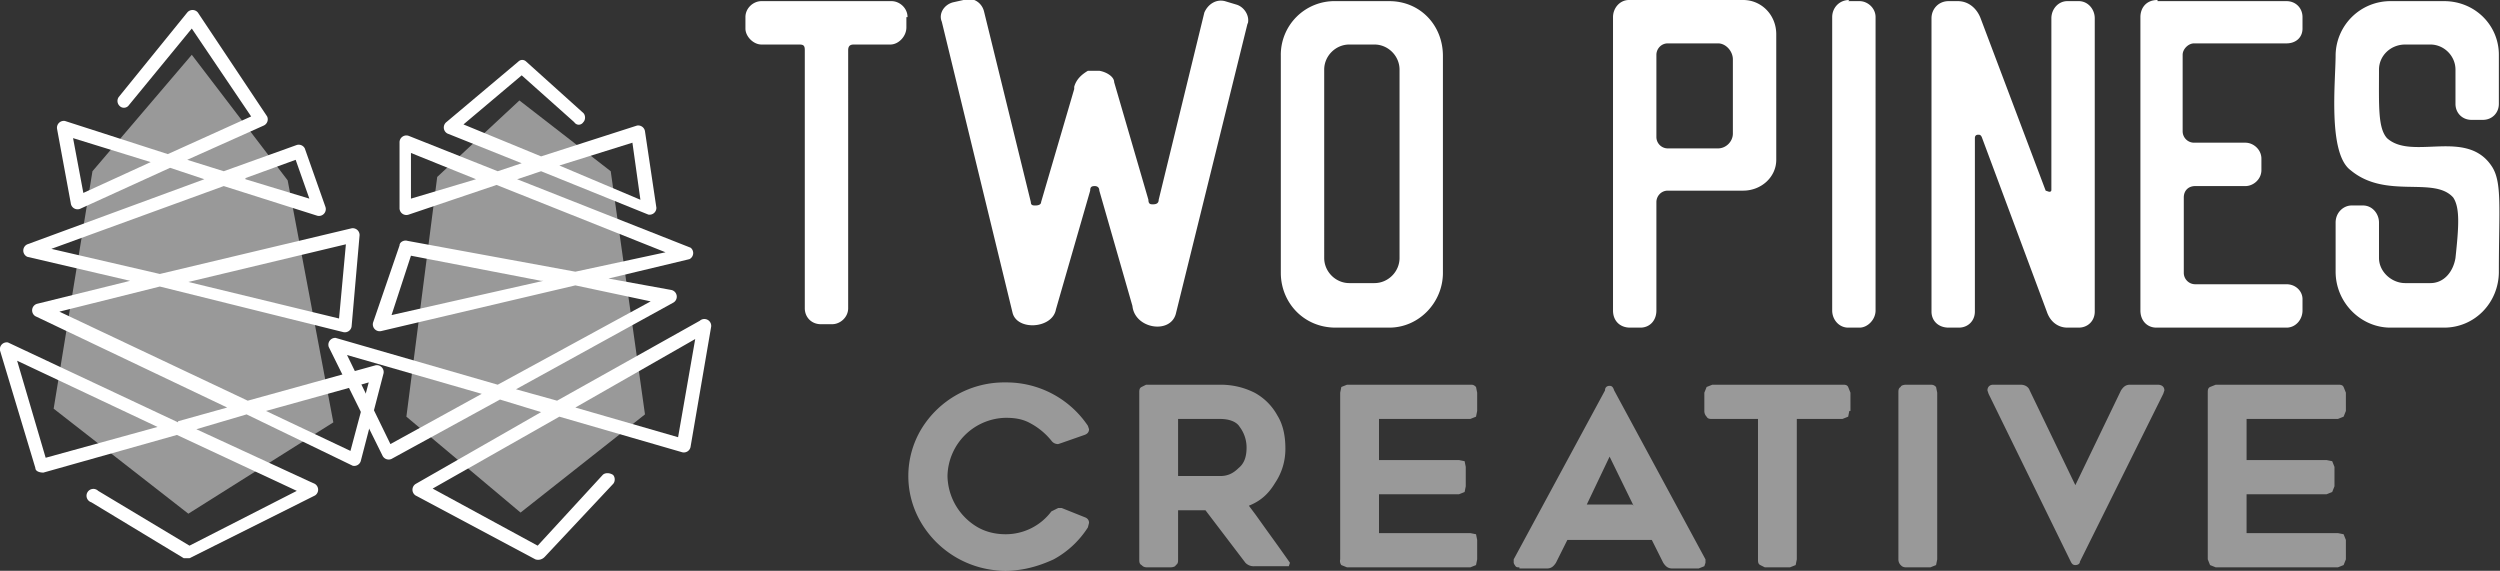
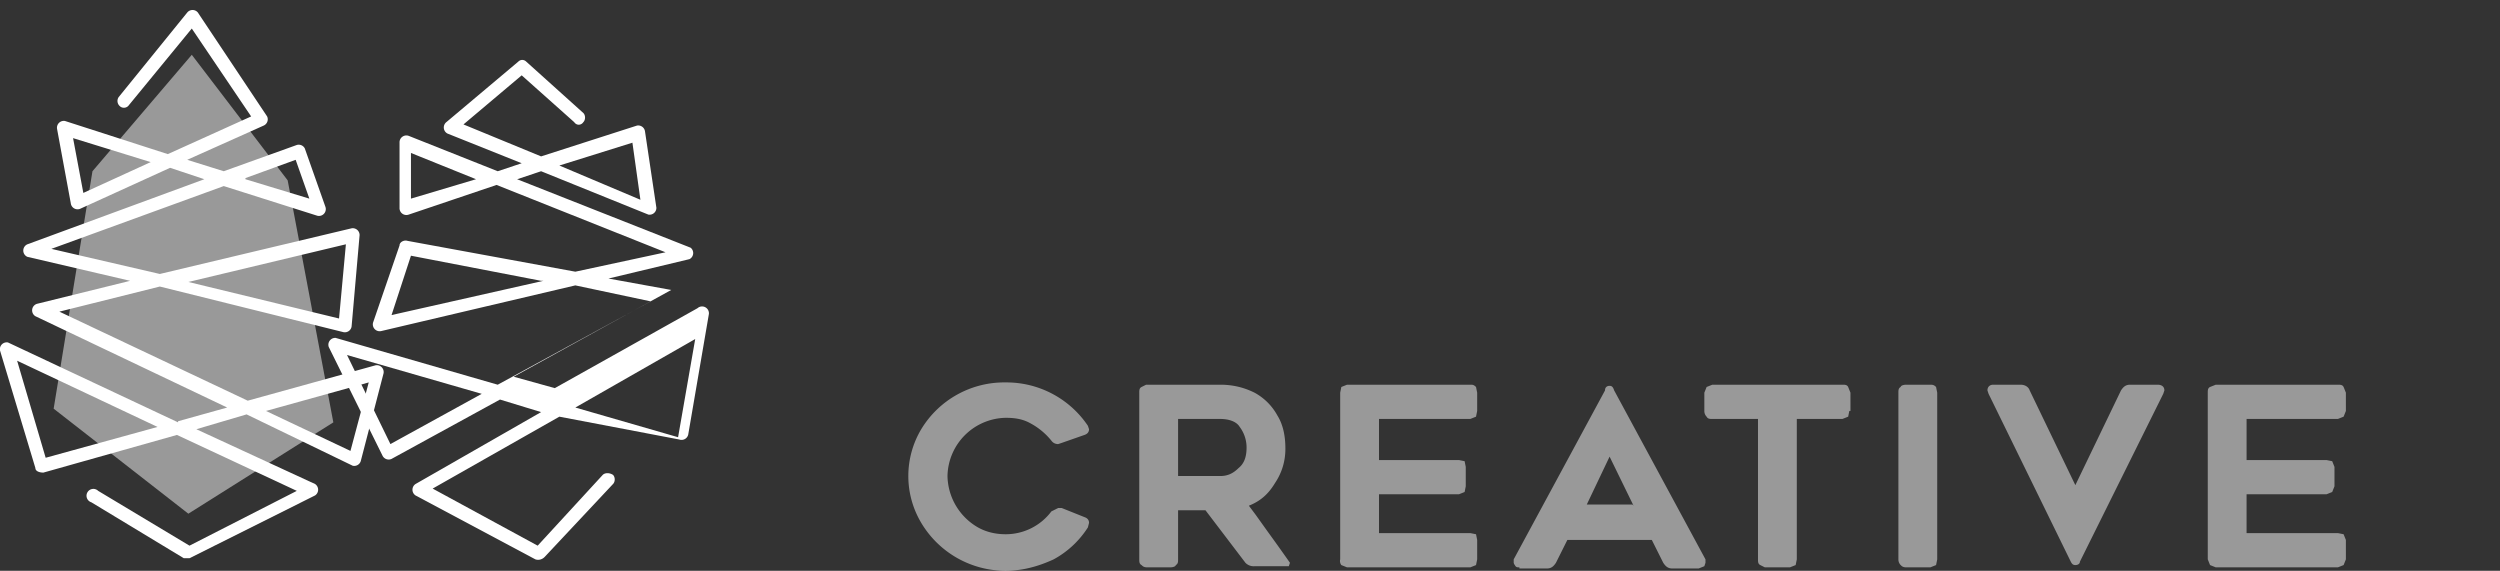
<svg xmlns="http://www.w3.org/2000/svg" width="219" height="50" fill="none">
  <rect width="100%" height="100%" fill="#333333" stroke="none" />
  <g fill="#fff" clip-path="url(#a)">
-     <path d="M79.5 1.5c0-.8-.7-1.4-1.4-1.4H66.7c-.7 0-1.4.6-1.4 1.4v1c0 .7.7 1.4 1.4 1.4H70c.4 0 .5.1.5.5V27c0 .8.6 1.4 1.4 1.4h1c.7 0 1.4-.6 1.4-1.4V4.4c0-.4.2-.5.5-.5H78c.7 0 1.4-.7 1.4-1.5v-.9ZM109.3 2.1c.2-.7-.3-1.5-1-1.7l-1-.3c-.8-.2-1.5.3-1.8 1l-4 16.4c0 .3-.2.4-.5.4-.2 0-.4 0-.4-.4l-3-10.3c0-.5-.7-.9-1.3-1h-1c-.5.3-1 .7-1.2 1.4v.2l-2.9 9.9c0 .2-.2.3-.5.3-.2 0-.4 0-.4-.3L86.2 1c-.2-.8-1-1.3-1.8-1l-.9.2c-.8.2-1.3 1-1 1.7l6.2 25.5c.4 1.6 3.5 1.4 3.8-.3l3-10.4c0-.3.1-.4.4-.4.2 0 .4.1.4.4l2.9 10.1c.2 2 3.3 2.5 3.8.7l6.3-25.5ZM117 .1a4.7 4.7 0 0 0-4.8 4.8v19c0 2.6 2 4.8 4.8 4.8h4.7c2.6 0 4.7-2.2 4.7-4.8v-19c0-2.7-2-4.8-4.7-4.8h-4.8Zm3.4 3.8c1.2 0 2.2 1 2.2 2.2v16.5c0 1.2-1 2.2-2.2 2.2h-2.2c-1.2 0-2.2-1-2.2-2.2V6.1c0-1.2 1-2.2 2.2-2.2h2.2ZM152.7 0h-10c-.8 0-1.4.7-1.4 1.5v25.7c0 .9.6 1.5 1.5 1.5h.9c.8 0 1.4-.6 1.4-1.5v-9.5c0-.5.4-1 1-1h6.6c1.6 0 2.9-1.2 2.9-2.7V3c0-1.7-1.3-3-2.9-3Zm-7.6 4.8c0-.5.4-1 1-1h4.4c.7 0 1.3.7 1.3 1.4v6.5c0 .7-.6 1.3-1.3 1.3h-4.4a1 1 0 0 1-1-1V4.8ZM162 0c-.9 0-1.5.7-1.5 1.5v25.7c0 .8.6 1.5 1.4 1.5h1c.7 0 1.4-.7 1.4-1.5V1.5c0-.8-.7-1.4-1.4-1.4h-1ZM170.7.1c-.9 0-1.5.7-1.5 1.5v25.7c0 .8.6 1.4 1.5 1.4h.9c.8 0 1.4-.6 1.4-1.4V12.1c0-.2.1-.3.3-.3.1 0 .2 0 .3.2l5.7 15.3c.3.9 1 1.4 1.8 1.4h1c.8 0 1.4-.6 1.4-1.4V1.6c0-.8-.6-1.5-1.4-1.5h-1c-.8 0-1.4.7-1.4 1.5v15c0 .1 0 .2-.2.2l-.3-.1-5.7-15.1c-.3-.8-1-1.5-2-1.5h-.8ZM189 0c-1 0-1.5.7-1.5 1.5v25.7c0 .9.6 1.5 1.4 1.5h11.4c.8 0 1.4-.7 1.4-1.5v-1c0-.7-.6-1.3-1.4-1.3h-8a1 1 0 0 1-1-1v-6.6c0-.6.4-1 1-1h4.4c.7 0 1.4-.6 1.4-1.4v-1c0-.8-.7-1.4-1.4-1.4h-4.5a1 1 0 0 1-1-1V4.8c0-.5.5-1 1-1h8.1c.8 0 1.4-.5 1.4-1.3v-1c0-.8-.6-1.4-1.4-1.4H189ZM204.6 4.8c0 2.3-.7 8.6 1.3 10.1 3.1 2.6 7.3.5 9 2.4.6.9.5 2.5.2 5.3-.2 1.2-1 2.2-2.2 2.2h-2.2c-1.2 0-2.3-1-2.3-2.2v-3.1c0-.8-.6-1.5-1.4-1.5h-1c-.7 0-1.4.6-1.4 1.5v4.3c0 2.7 2.2 4.9 4.8 4.9h4.7c2.7 0 4.8-2.2 4.8-4.9 0-5.5.3-7.8-.6-9.2-2.2-3.4-7-.5-9.2-2.5-.8-.9-.7-2.8-.7-6 0-1.2 1-2.2 2.3-2.2h2.2c1.2 0 2.2 1 2.2 2.2v3c0 .8.6 1.4 1.4 1.4h1c.8 0 1.4-.6 1.4-1.4V4.8c0-2.6-2.1-4.7-4.8-4.7h-4.7a4.8 4.8 0 0 0-4.8 4.7Z" />
    <path fill-opacity=".5" d="m92.1 44.8.6-.3h.3l2 .8c.3.1.4.3.4.5l-.1.4a8.2 8.2 0 0 1-3 2.8c-1.3.6-2.7 1-4.2 1a8.6 8.6 0 0 1-7.4-4.2 8 8 0 0 1 0-8.2 8.5 8.5 0 0 1 7.4-4.1 8.6 8.6 0 0 1 7.2 3.8l.1.3c0 .2-.1.4-.4.5l-2 .7-.3.1a.7.7 0 0 1-.6-.3 6 6 0 0 0-1.8-1.5c-.7-.4-1.4-.5-2.2-.5a5.2 5.2 0 0 0-5.1 5.1 5.3 5.3 0 0 0 2.5 4.4c.8.5 1.7.7 2.6.7a5 5 0 0 0 4-2ZM103.2 49c0 .2 0 .4-.2.5 0 .1-.2.2-.5.2h-2c-.3 0-.4-.1-.5-.2-.2-.1-.2-.3-.2-.5V34.4c0-.2 0-.4.2-.5l.4-.2h6.5c1 0 2 .2 3 .7a5 5 0 0 1 2 2c.5.8.7 1.8.7 2.9 0 1.1-.3 2.1-.9 3-.6 1-1.3 1.6-2.3 2l.6.8 1 1.4a216 216 0 0 1 2 2.8l-.1.3h-3a1 1 0 0 1-.8-.3l-3.5-4.6h-2.4V49Zm3.7-7.3c.6 0 1.1-.2 1.6-.7.5-.4.7-1 .7-1.8a3 3 0 0 0-.6-1.8c-.3-.5-1-.7-1.7-.7h-3.7v5h3.7ZM120.8 40.3h7l.5.1.1.5v1.7l-.1.5-.5.2h-7v3.4h8l.5.1.1.5V49l-.1.5-.5.2H118l-.5-.2a.6.6 0 0 1-.1-.5V34.4l.1-.5.5-.2h10.8c.2 0 .3 0 .5.2l.1.5V36l-.1.5-.5.2h-8v3.6ZM133.1 49.7c-.2 0-.3 0-.4-.2a.4.4 0 0 1-.1-.3V49l8-14.8c0-.3.2-.4.4-.4s.3.1.4.4l8 14.8v.3l-.1.3-.5.2h-2.3c-.4 0-.6-.2-.8-.5l-1-2h-7.4l-1 2c-.2.3-.4.5-.8.5h-2.4Zm10-5.4L141 40l-2 4.2h4ZM162 36l-.1.5-.5.2h-4V49l-.1.5-.5.2h-2.2l-.4-.2c-.2-.1-.2-.3-.2-.5V36.7h-4c-.2 0-.4 0-.5-.2a.7.7 0 0 1-.2-.5v-1.6l.2-.5.5-.2h11.4c.2 0 .4 0 .5.2l.2.5V36ZM169.7 49l-.1.5-.5.2H167c-.3 0-.4-.1-.5-.2a.7.7 0 0 1-.2-.5V34.4c0-.2 0-.4.2-.5 0-.1.2-.2.5-.2h2c.3 0 .4 0 .6.2l.1.5V49ZM189 33.7c.4 0 .6.2.6.5l-.1.3-7.3 14.7c0 .2-.2.3-.4.3s-.3-.1-.4-.3l-7.2-14.7-.1-.3c0-.3.2-.5.5-.5h2.4c.4 0 .7.2.8.5l4 8.3 4-8.3c.2-.3.4-.5.8-.5h2.4ZM196.8 40.3h7l.5.1.2.5v1.7l-.2.5-.5.2h-7v3.4h8l.5.1.2.5V49l-.2.5-.5.2h-10.7l-.5-.2-.2-.5V34.4c0-.2 0-.4.2-.5l.5-.2h10.7c.2 0 .4 0 .5.2l.2.5V36l-.2.5-.5.2h-8v3.6Z" />
    <path fill-opacity=".5" fill-rule="evenodd" d="m16.8 4.8 8.4 11 4 21.2-12.7 8-11.8-9.2L8.1 15l8.7-10.2Z" clip-rule="evenodd" />
    <path fill-rule="evenodd" d="m15.6 36.9 4.3-1.2-16.8-8a.6.6 0 0 1 .2-1.1l8.1-2-9-2.1a.6.6 0 0 1 0-1.1l15.5-5.7-3-1L7 18.3a.6.6 0 0 1-.8-.5L5 11.3a.6.6 0 0 1 .7-.7l9 2.9 7.3-3.3-5.2-7.7-5.5 6.7c-.2.3-.6.3-.8.1a.6.6 0 0 1-.1-.8l6-7.4a.6.6 0 0 1 1 .1l6 9a.6.6 0 0 1-.3.8l-6.7 3 3.2 1 6.4-2.3a.6.6 0 0 1 .7.3l1.8 5.1a.6.6 0 0 1-.7.8l-8.2-2.6-15.1 5.5L14 24l16.8-4a.6.6 0 0 1 .7.6l-.7 8a.6.6 0 0 1-.7.5l-16.1-4-8.8 2.2 16.5 7.8L32.9 32a.6.6 0 0 1 .7.7l-2 7.7a.6.6 0 0 1-.7.4l-9.3-4.5-4.4 1.3 10.4 4.8a.6.6 0 0 1 0 1l-11 5.5h-.5L8 44a.6.6 0 1 1 .6-1l8 4.8L26 43l-10.5-4.9-11.7 3.3c-.3 0-.7-.1-.7-.4L0 30.7a.6.6 0 0 1 .7-.7L15.6 37Zm-1.8.5L1.5 31.6 4 40.1l9.8-2.7Zm9.5-1.4 7.4 3.5 1.6-6-9 2.5Zm-6.8-11.3 13.2 3.2.6-6.5-13.8 3.3Zm5-9 5.6 1.7-1.2-3.4-4.4 1.6Zm-8.3-1.5-6.8-2.1.9 4.8 5.9-2.7Z" clip-rule="evenodd" />
-     <path fill-opacity=".5" fill-rule="evenodd" d="m45.5 8.8 8 6.2 3 21.3-10.9 8.6-10-8.4 2.7-21 7.2-6.7Z" clip-rule="evenodd" />
-     <path fill-rule="evenodd" d="M43.6 33.7 57 26.4 50.4 25l-17 4a.6.6 0 0 1-.7-.8l2.3-6.7c0-.3.4-.5.7-.4l14.7 2.7 7.9-1.7-14.8-5.9-7.7 2.6a.6.6 0 0 1-.8-.6v-5.7a.6.6 0 0 1 .8-.6l7.8 3.1 2.1-.7-6.5-2.6a.6.6 0 0 1-.1-1l6.3-5.3c.2-.2.5-.2.7 0l5 4.5c.2.2.2.6 0 .8-.2.3-.6.3-.8 0l-4.6-4.1-5.1 4.3 6.8 2.8 8.4-2.7a.6.6 0 0 1 .7.5l1 6.7a.6.6 0 0 1-.7.6l-9.4-3.8-2.1.7 15.2 6a.6.6 0 0 1-.1 1l-7.1 1.7 5.5 1a.6.6 0 0 1 .2 1.1l-13.8 7.6 3.6 1 12.5-7a.6.6 0 0 1 1 .5l-1.8 10.5a.6.6 0 0 1-.8.5L49 36.5l-11.1 6.3 9.2 5 5.7-6.2c.2-.2.6-.2.9 0 .2.2.2.6 0 .8l-6 6.4c-.2.2-.5.3-.8.2l-10.5-5.6a.6.6 0 0 1 0-1l11-6.3-3.6-1.1-9.5 5.2a.6.6 0 0 1-.8-.3l-4.7-9.5a.6.6 0 0 1 .6-.8l14.2 4.1Zm-1.4.8-11.8-3.4 3.8 7.8 8-4.4Zm8.2 1.2 9 2.6 1.5-8.6-10.5 6ZM49 14.5l7.1 3-.7-5-6.4 2Zm-7.3 1.2-5.7-2.3v4l5.7-1.7Zm5.7 8.9L36 22.4l-1.7 5.2 13.3-3Z" clip-rule="evenodd" />
+     <path fill-rule="evenodd" d="M43.6 33.7 57 26.4 50.4 25l-17 4a.6.6 0 0 1-.7-.8l2.3-6.7c0-.3.4-.5.7-.4l14.7 2.7 7.9-1.7-14.8-5.9-7.7 2.6a.6.6 0 0 1-.8-.6v-5.7a.6.6 0 0 1 .8-.6l7.8 3.1 2.1-.7-6.5-2.6a.6.6 0 0 1-.1-1l6.3-5.3c.2-.2.5-.2.7 0l5 4.5c.2.2.2.6 0 .8-.2.3-.6.3-.8 0l-4.6-4.1-5.1 4.3 6.8 2.8 8.4-2.7a.6.6 0 0 1 .7.5l1 6.7a.6.6 0 0 1-.7.6l-9.4-3.8-2.1.7 15.2 6a.6.6 0 0 1-.1 1l-7.1 1.7 5.5 1l-13.8 7.6 3.6 1 12.5-7a.6.6 0 0 1 1 .5l-1.8 10.5a.6.6 0 0 1-.8.5L49 36.5l-11.1 6.3 9.2 5 5.7-6.2c.2-.2.6-.2.9 0 .2.2.2.6 0 .8l-6 6.4c-.2.2-.5.3-.8.2l-10.5-5.6a.6.6 0 0 1 0-1l11-6.3-3.6-1.1-9.5 5.2a.6.6 0 0 1-.8-.3l-4.7-9.5a.6.6 0 0 1 .6-.8l14.2 4.1Zm-1.4.8-11.8-3.4 3.8 7.8 8-4.4Zm8.2 1.2 9 2.6 1.5-8.6-10.5 6ZM49 14.5l7.1 3-.7-5-6.4 2Zm-7.3 1.2-5.7-2.3v4l5.7-1.7Zm5.7 8.9L36 22.4l-1.7 5.2 13.3-3Z" clip-rule="evenodd" />
  </g>
  <defs>
    <clipPath id="a">
      <path fill="#fff" d="M0 0h219v50H0z" />
    </clipPath>
  </defs>
</svg>